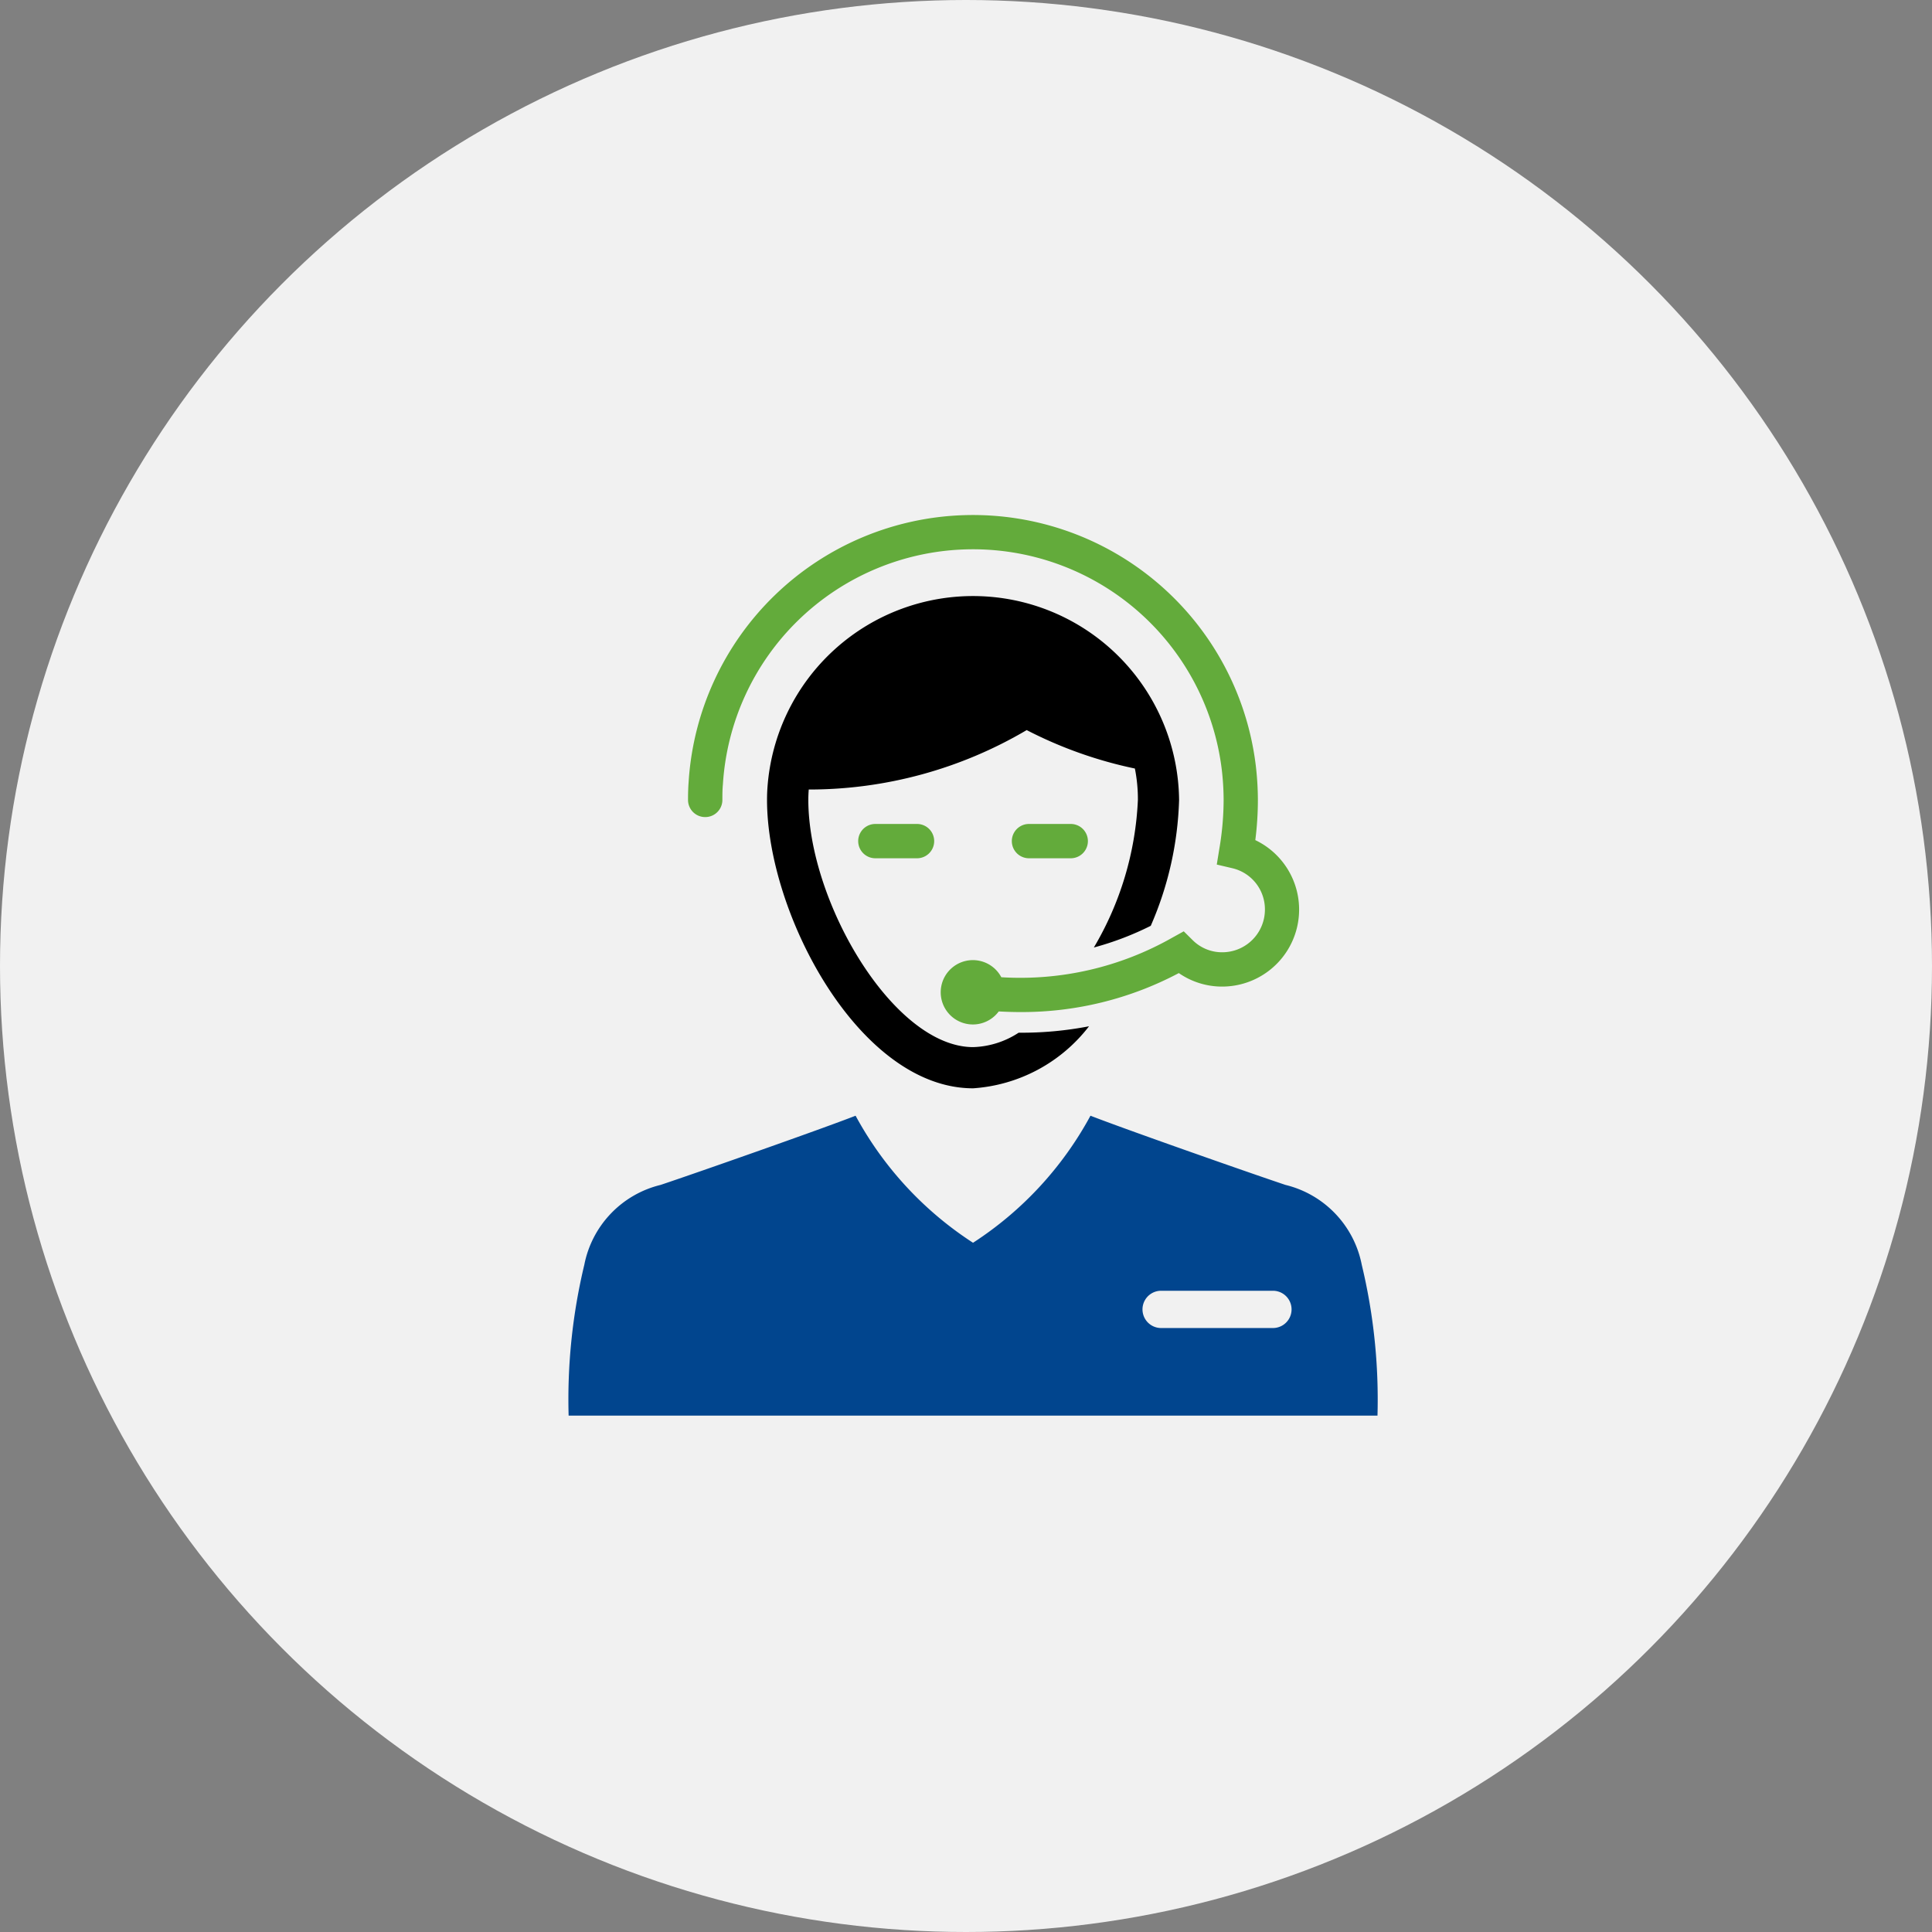
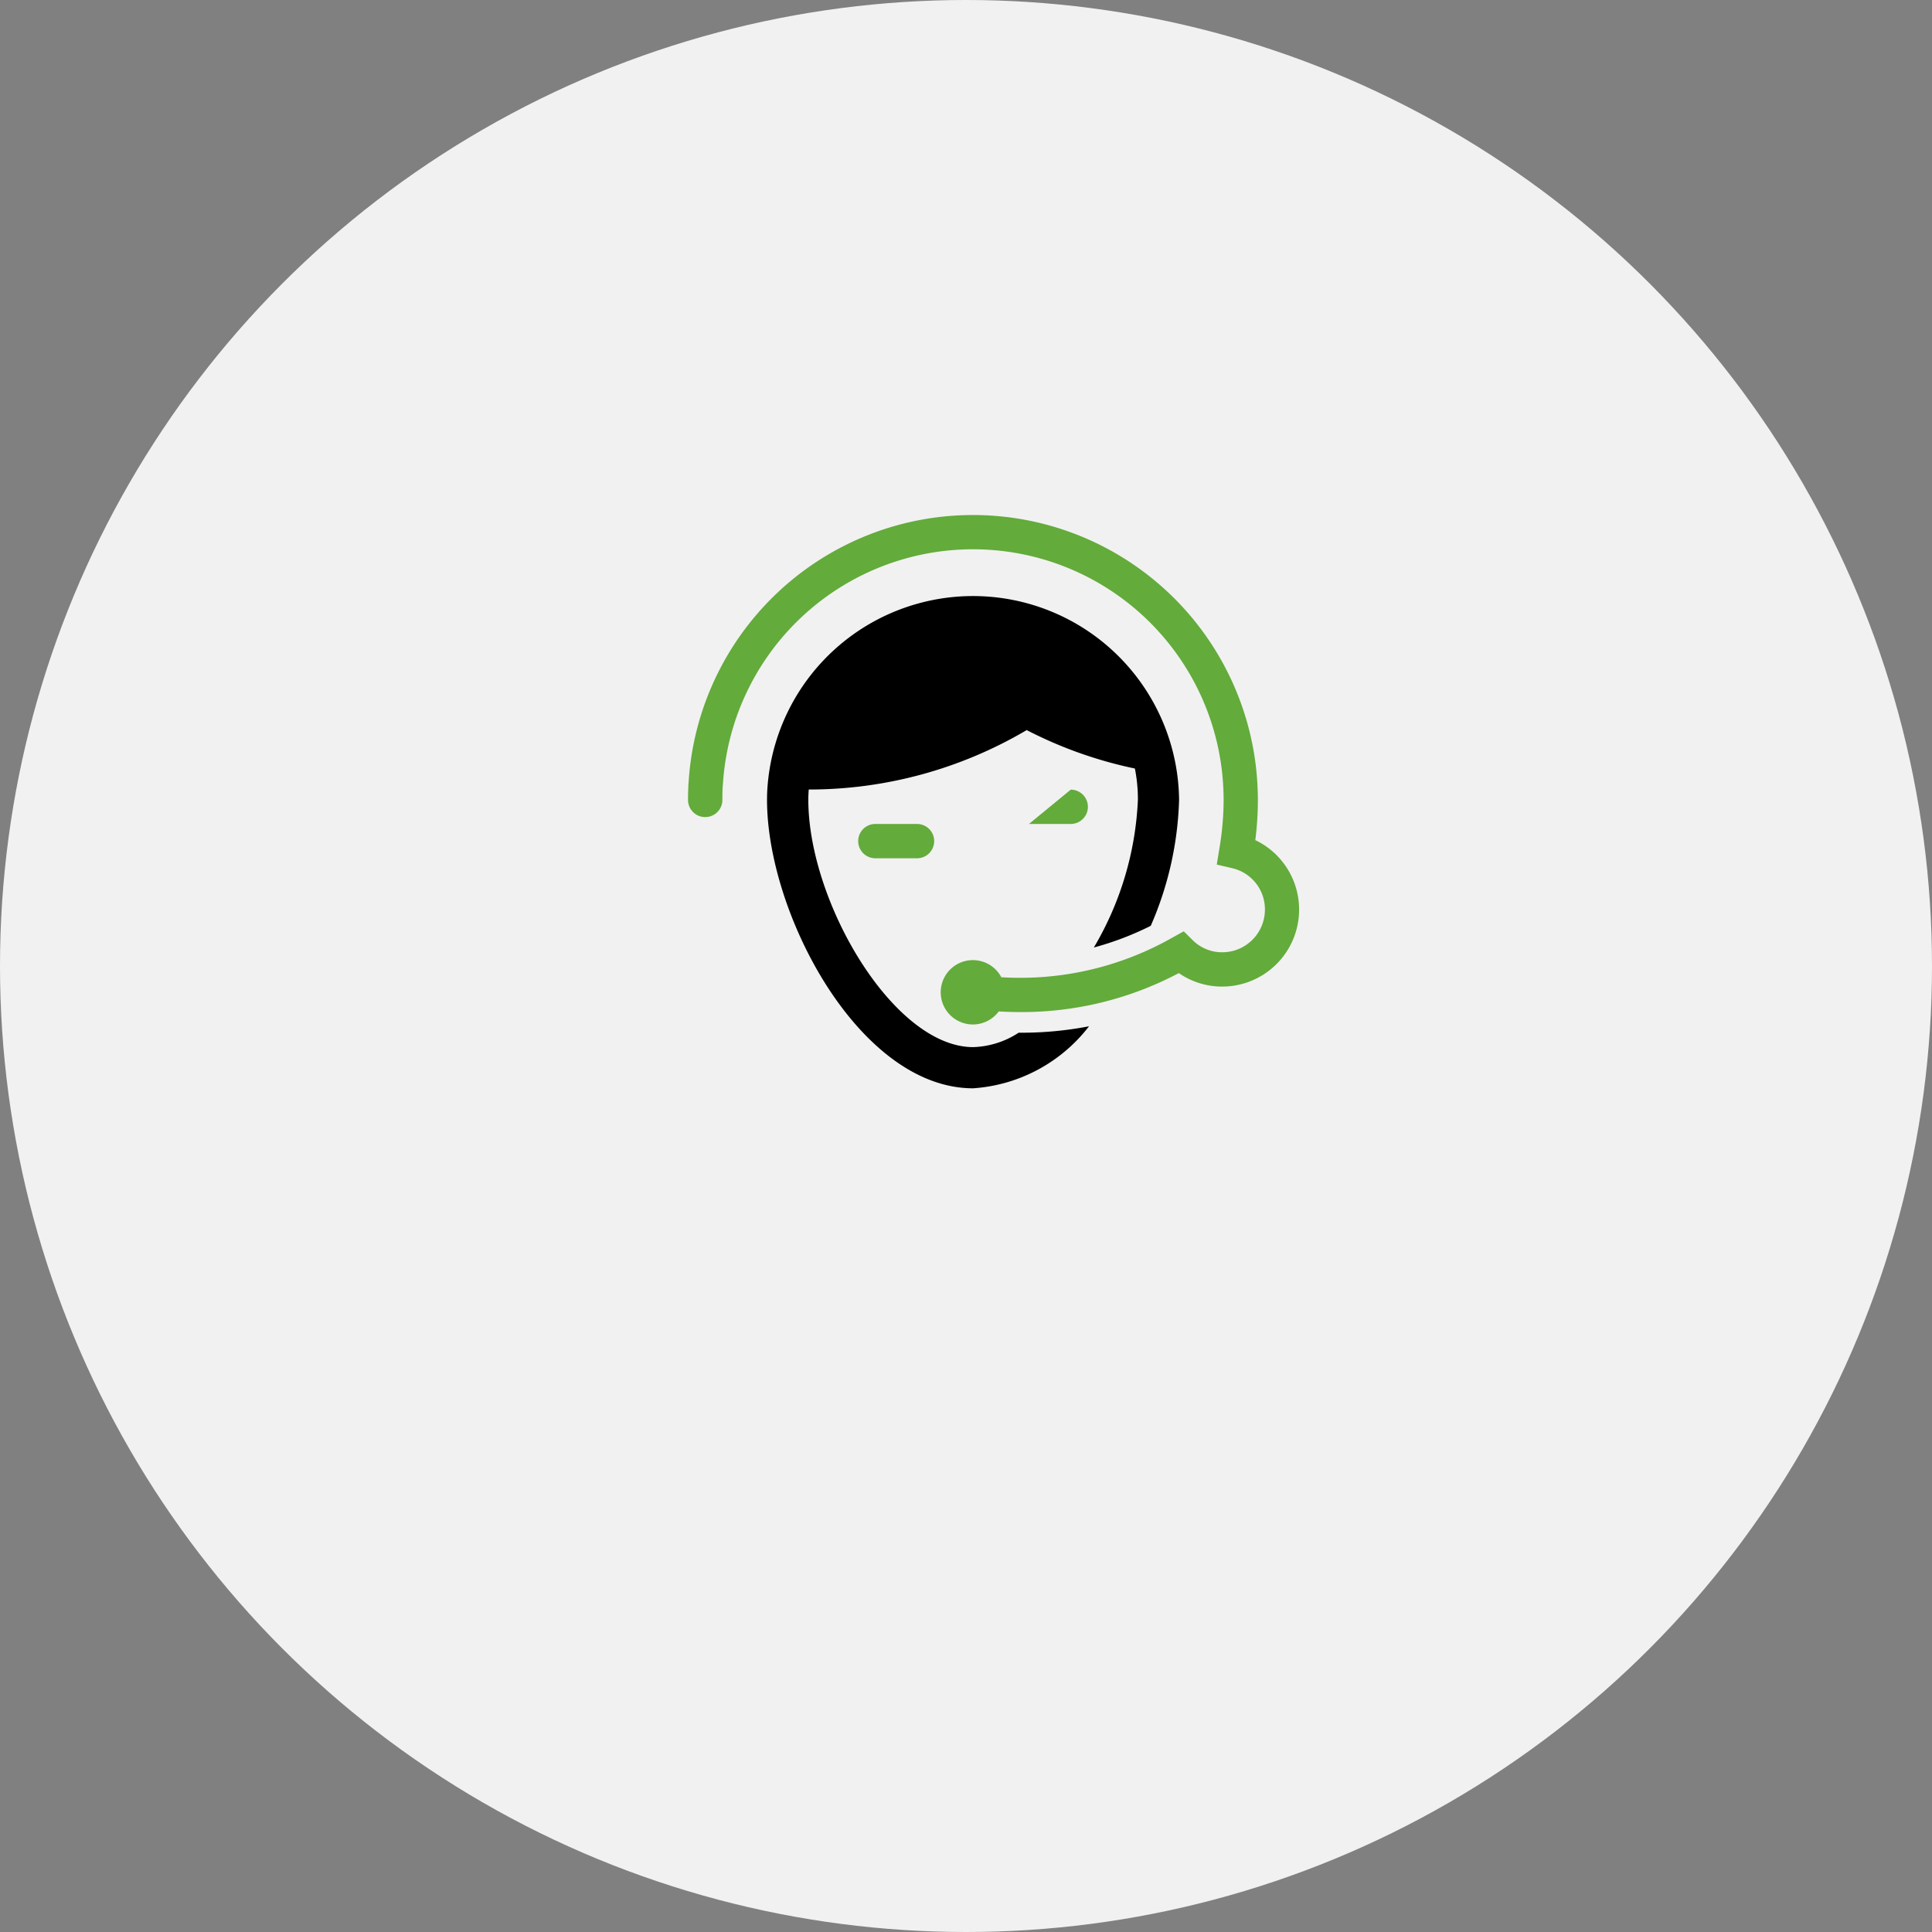
<svg xmlns="http://www.w3.org/2000/svg" width="75" height="75" viewBox="0 0 75 75">
  <rect x="0" y="0" width="75" height="75" fill="#808080" stroke="none" />
  <g id="Group_1357" data-name="Group 1357" transform="translate(-339 -2428)">
    <circle id="Ellipse_135" data-name="Ellipse 135" cx="37.5" cy="37.5" r="37.5" transform="translate(339 2428)" fill="#f1f1f1" />
    <g id="_17578817411582823579" data-name="17578817411582823579" transform="translate(361.074 2447.992)">
      <path id="Path_2755" data-name="Path 2755" d="M50.18,25.107a13.123,13.123,0,0,0,1.1-4.886A8,8,0,0,0,35.3,19.747c-.011.155-.016.314-.016.474,0,4.417,3.58,11.194,8,11.194a6.205,6.205,0,0,0,4.5-2.408,13.79,13.79,0,0,1-2.685.25h-.048a3.4,3.4,0,0,1-1.764.559c-3.09,0-6.4-5.632-6.4-9.6q0-.2.016-.4a16.622,16.622,0,0,0,8.461-2.307,16.51,16.51,0,0,0,4.2,1.492,6.1,6.1,0,0,1,.117,1.215,12.294,12.294,0,0,1-1.71,5.733A11.712,11.712,0,0,0,50.18,25.107Z" transform="translate(-27.582 -9.159)" />
      <path id="Path_2756" data-name="Path 2756" d="M24.946,12.952a.666.666,0,0,0,.666-.666c0-.2,0-.4.02-.605A9.728,9.728,0,0,1,45,11.125a10.338,10.338,0,0,1,.07,1.162,11.415,11.415,0,0,1-.166,1.892l-.1.616.608.143a1.638,1.638,0,0,1,1.261,1.605A1.656,1.656,0,0,1,45.017,18.2a1.611,1.611,0,0,1-1.141-.463l-.354-.35-.436.241a11.947,11.947,0,0,1-6.646,1.541,1.249,1.249,0,1,0-.1,1.328c.274.014.547.024.813.024a13.018,13.018,0,0,0,6.178-1.513,2.945,2.945,0,0,0,1.688.524A2.989,2.989,0,0,0,46.3,13.846a12.34,12.34,0,0,0,.1-1.559,11.721,11.721,0,0,0-.079-1.314,11.06,11.06,0,0,0-22.02.619c-.017.229-.023.459-.023.694a.666.666,0,0,0,.666.666Z" transform="translate(-19.643 -1.225)" fill="#63ab3b" />
-       <path id="Path_2757" data-name="Path 2757" d="M38.419,90.744a3.973,3.973,0,0,0-2.962-3.1c-1.521-.51-6.212-2.158-7.569-2.686a13.565,13.565,0,0,1-4.559,4.932,13.565,13.565,0,0,1-4.559-4.932c-1.357.528-6.048,2.176-7.569,2.686a3.973,3.973,0,0,0-2.962,3.1A22.372,22.372,0,0,0,7.63,96.6h31.4A22.375,22.375,0,0,0,38.419,90.744ZM34.971,93.2h-4.34a.723.723,0,0,1,0-1.447h4.34a.723.723,0,0,1,0,1.447Z" transform="translate(-7.63 -61.638)" fill="#01458e" />
      <path id="Path_2758" data-name="Path 2758" d="M48.66,44.293a.666.666,0,1,0,0,1.332h1.618a.666.666,0,1,0,0-1.332Z" transform="translate(-36.753 -32.299)" fill="#63ab3b" />
-       <path id="Path_2759" data-name="Path 2759" d="M70.079,44.293a.666.666,0,0,0,0,1.332H71.7a.666.666,0,1,0,0-1.332Z" transform="translate(-52.208 -32.299)" fill="#63ab3b" />
+       <path id="Path_2759" data-name="Path 2759" d="M70.079,44.293H71.7a.666.666,0,1,0,0-1.332Z" transform="translate(-52.208 -32.299)" fill="#63ab3b" />
    </g>
  </g>
</svg>